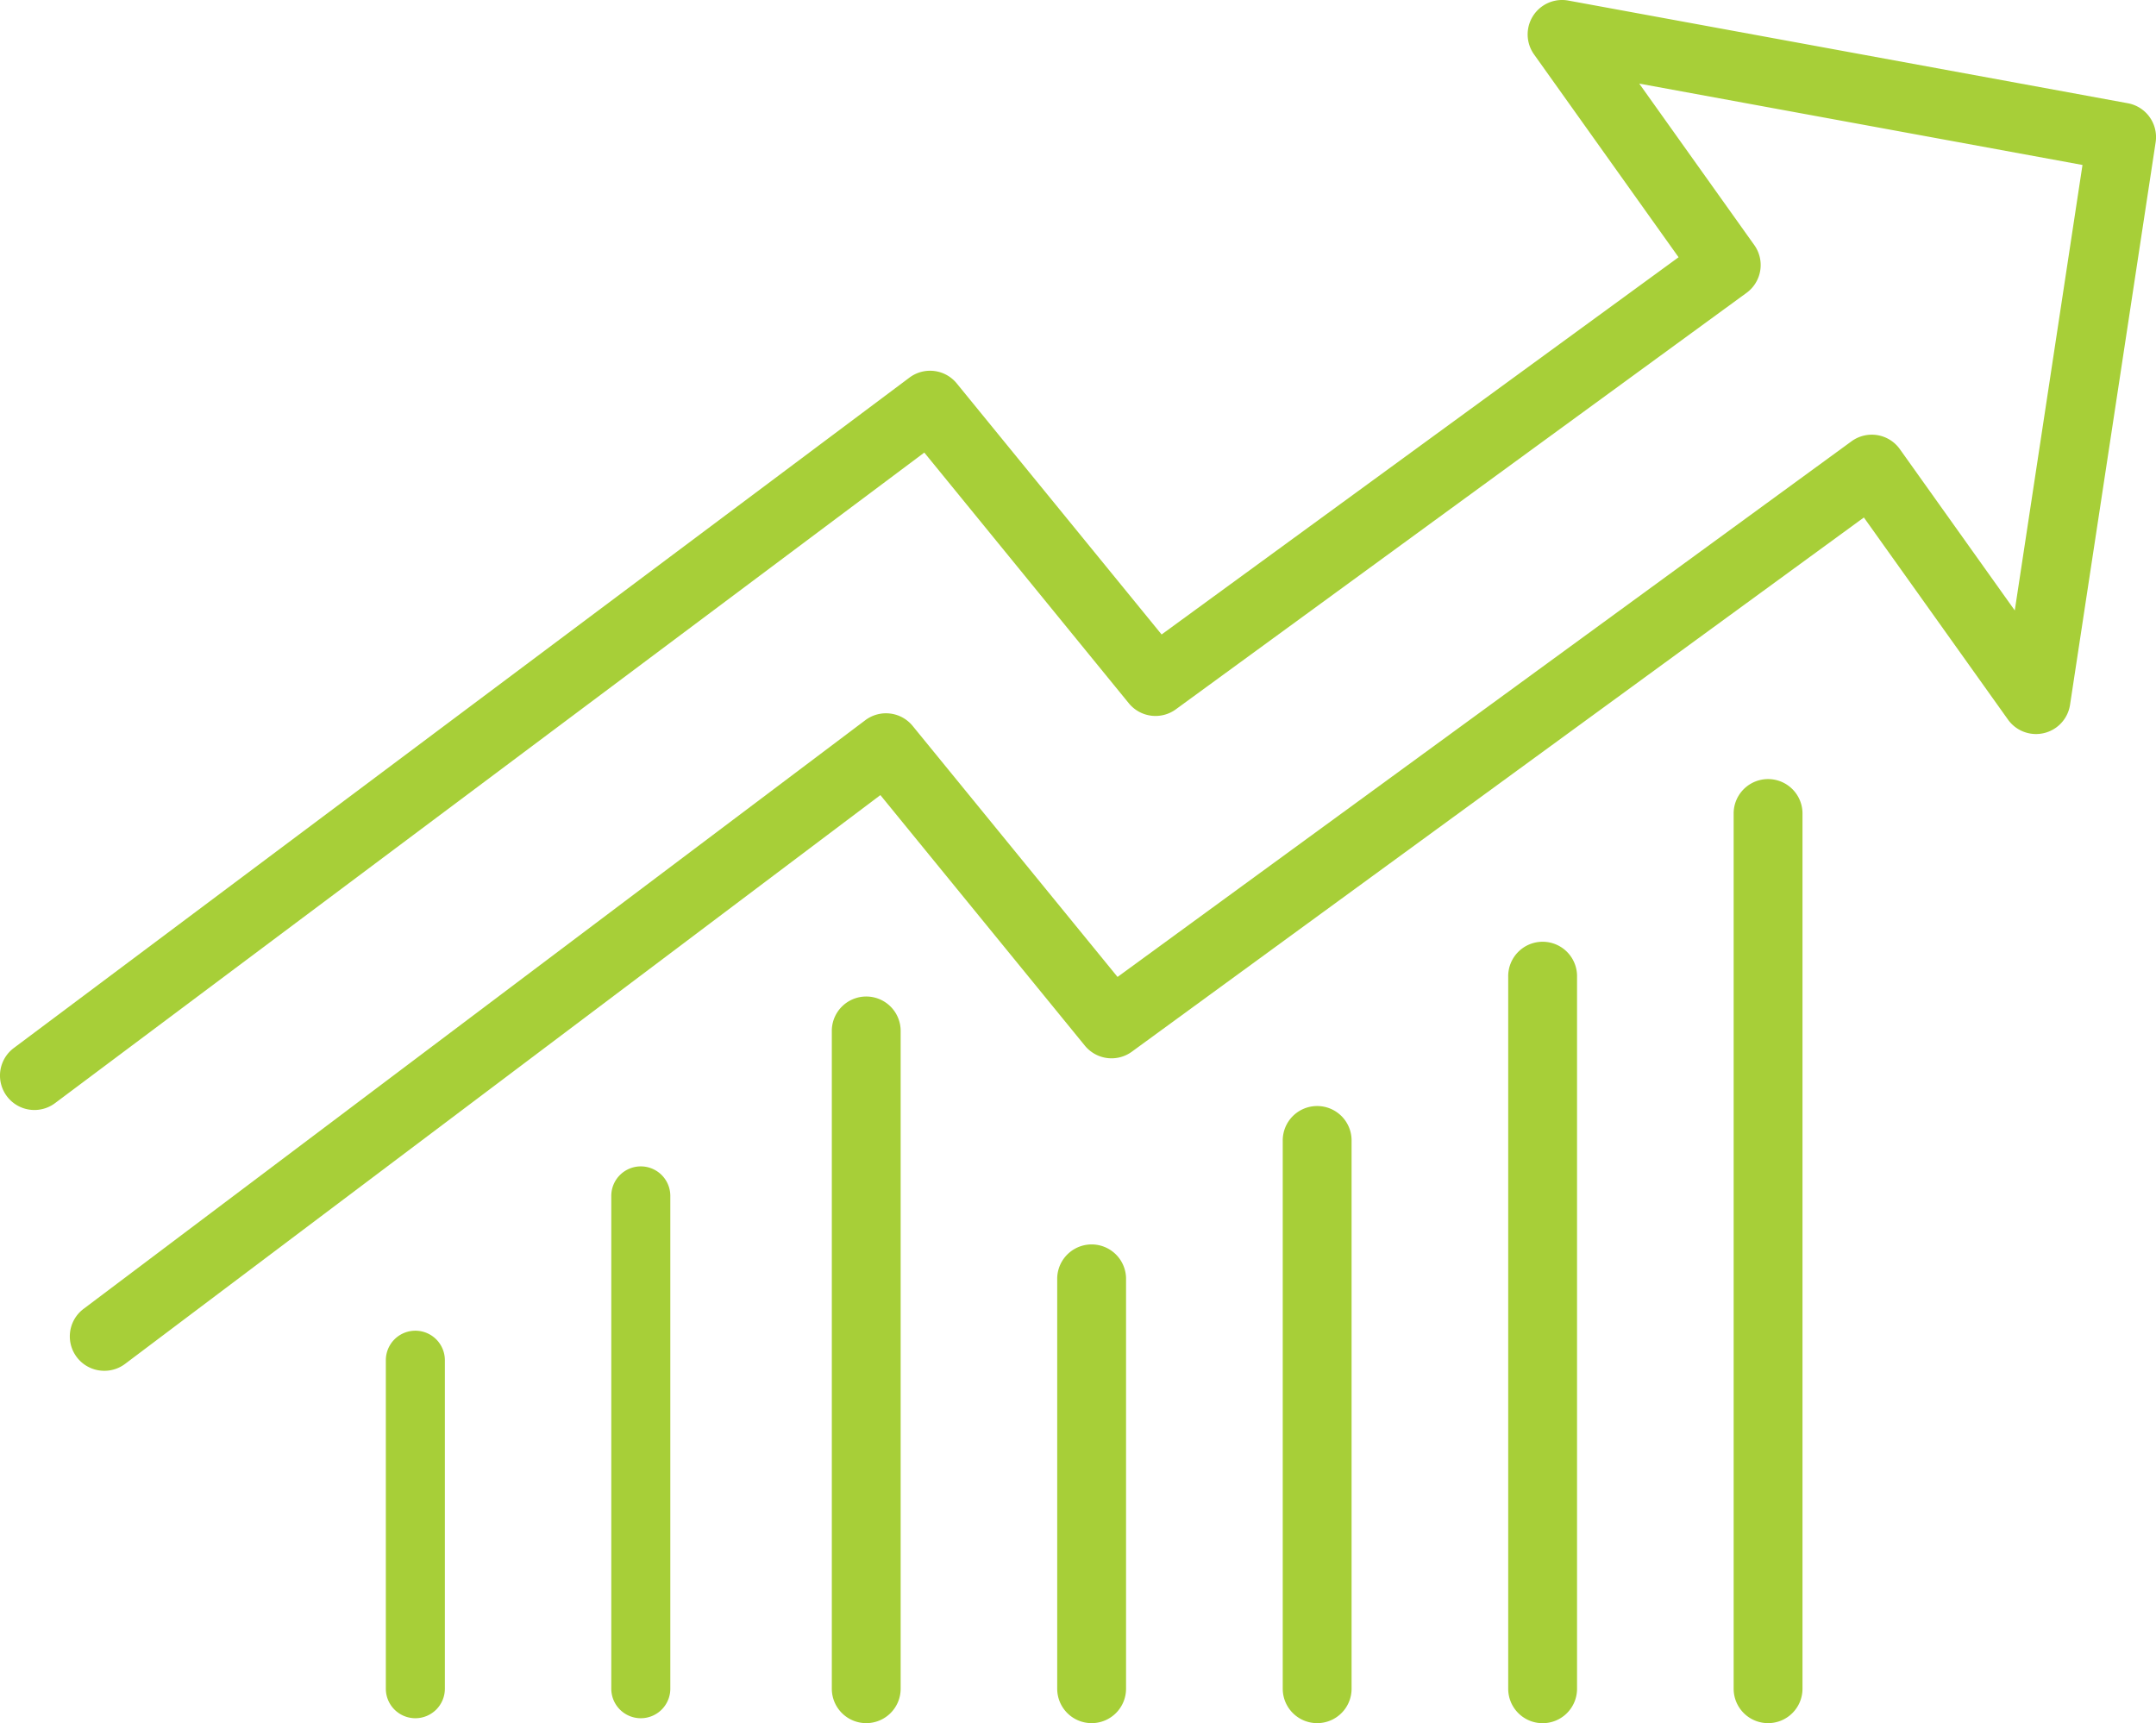
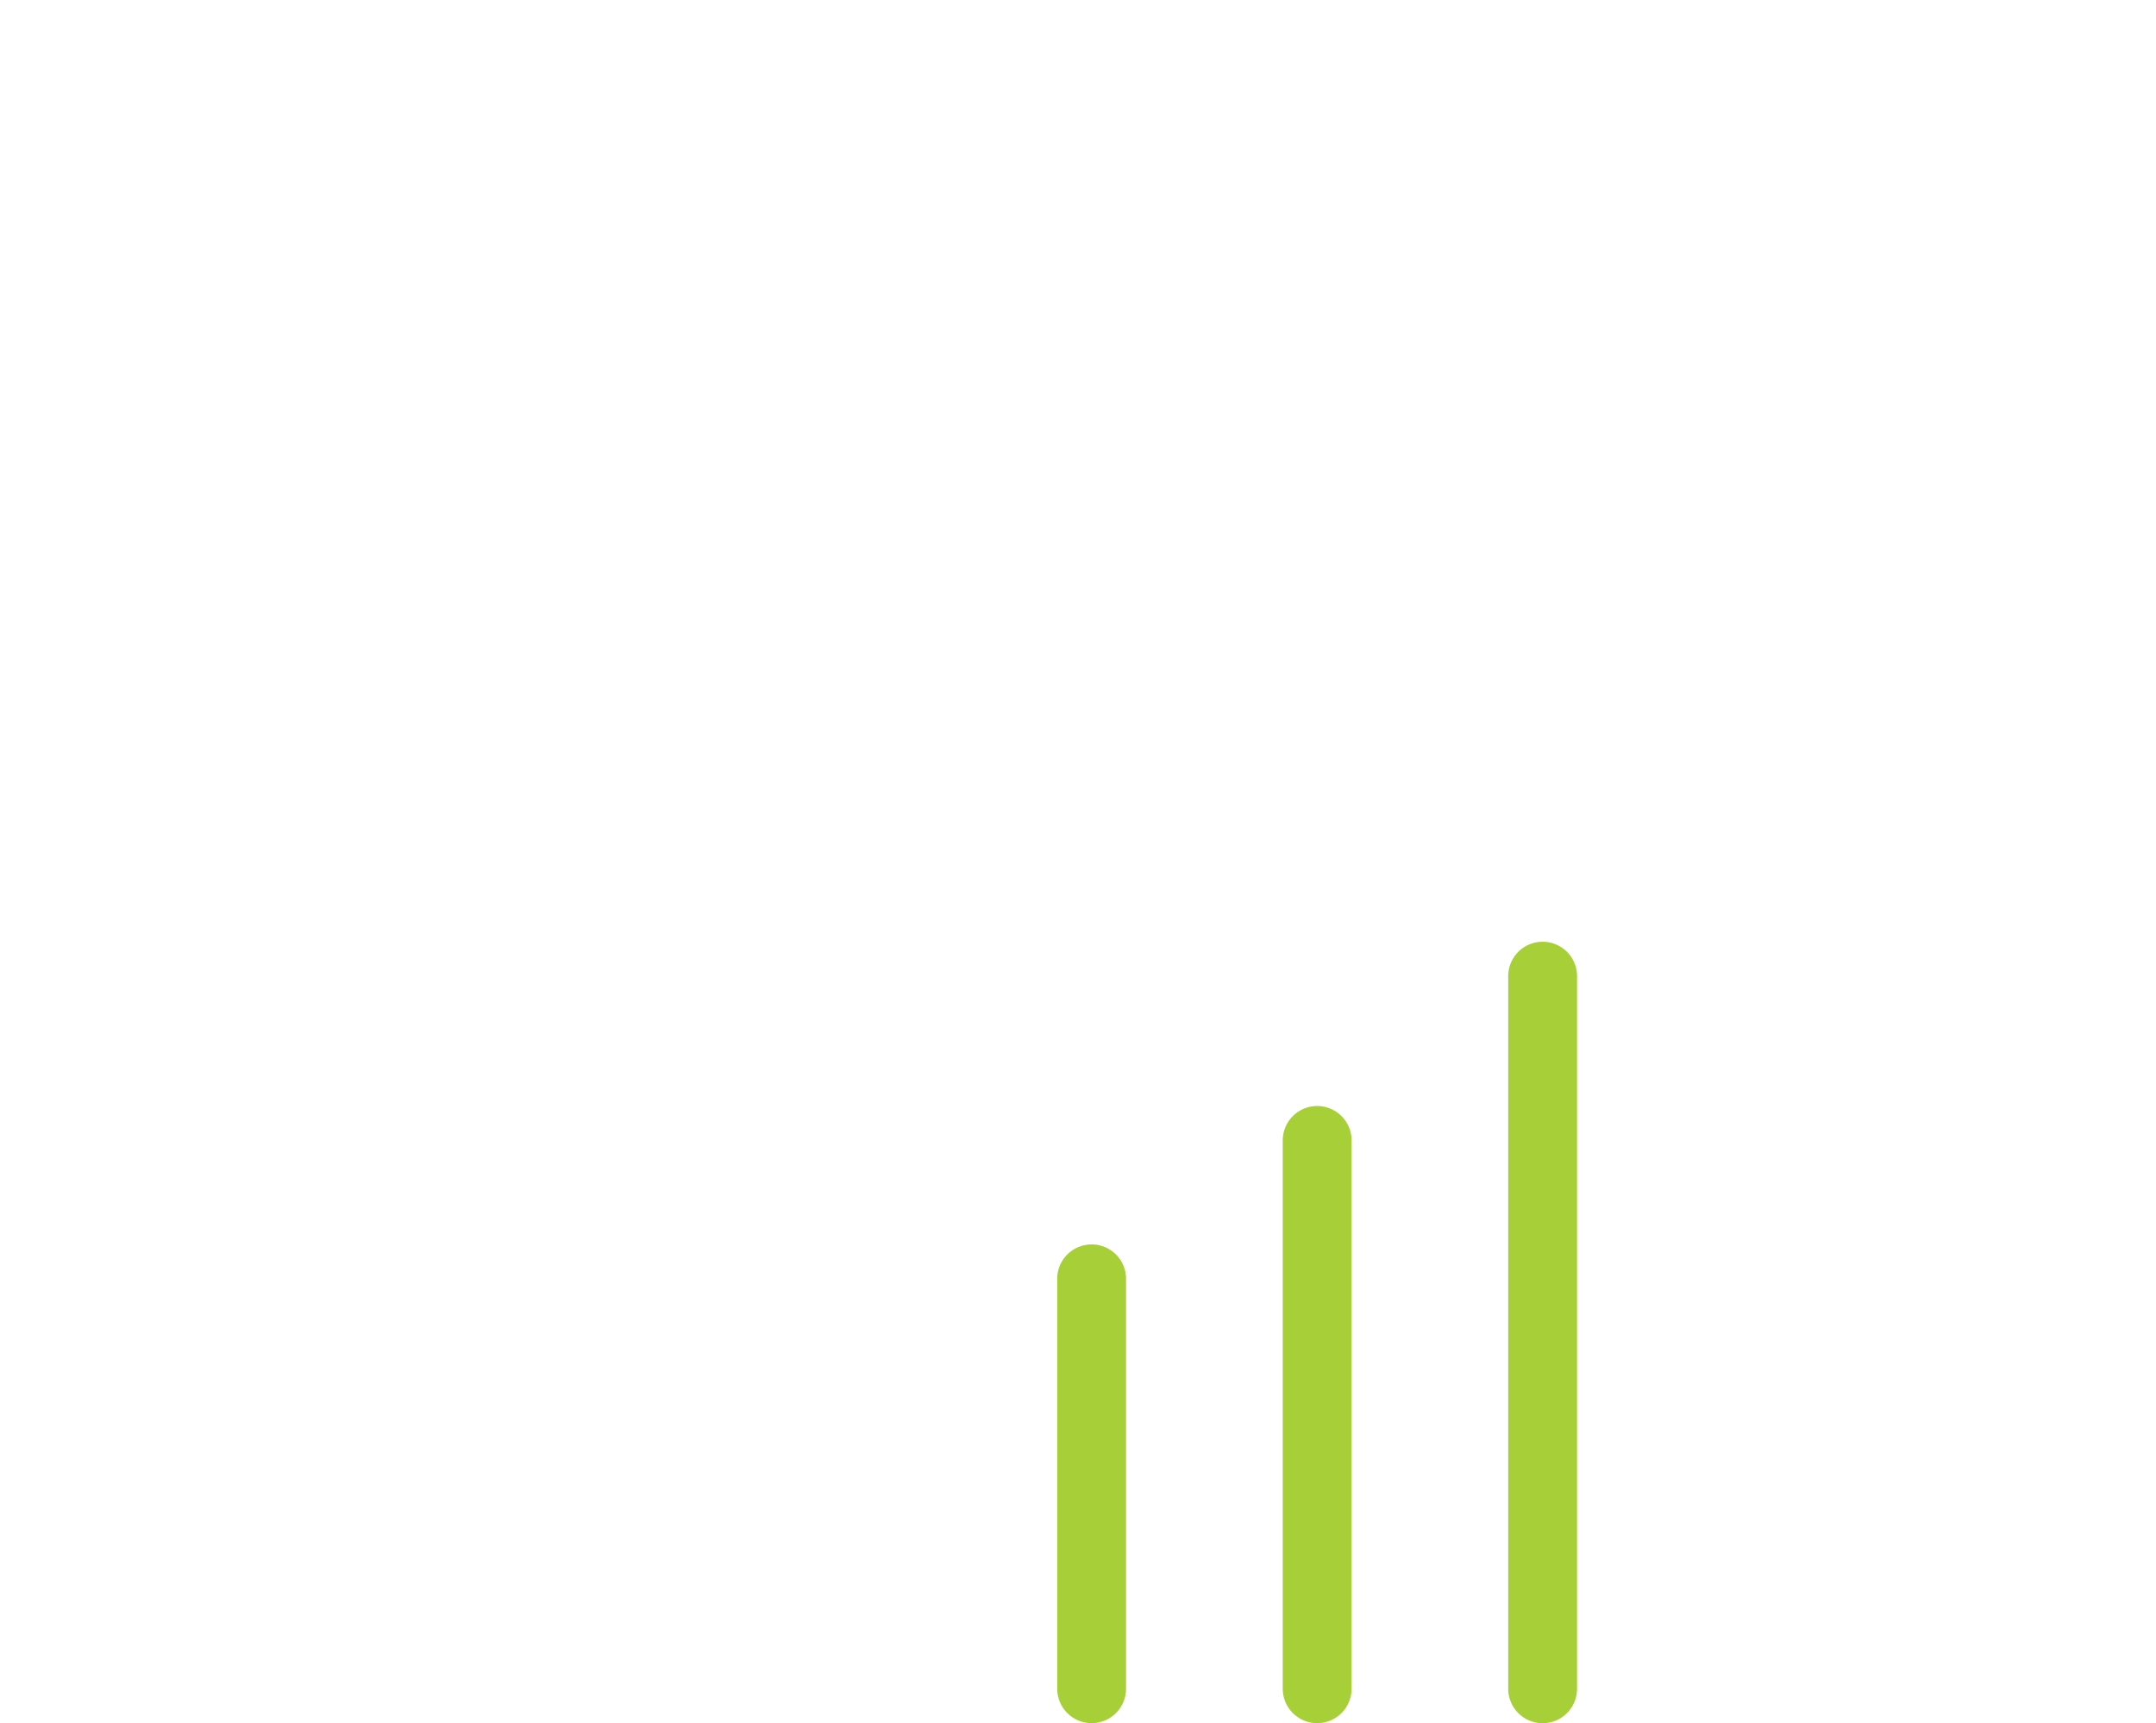
<svg xmlns="http://www.w3.org/2000/svg" width="124.179" height="99.252" viewBox="0 0 124.179 99.252">
  <g id="Grupo_2369" data-name="Grupo 2369" transform="translate(-305.513 -816.99)">
-     <path id="Trazado_1080" data-name="Trazado 1080" d="M346.446,974.628a1.7,1.7,0,0,1-1.7-1.7V954.007a1.7,1.7,0,0,1,3.4,0v18.921A1.7,1.7,0,0,1,346.446,974.628Z" transform="translate(-17.01 -58.669)" fill="#a7cf38" />
-     <path id="Trazado_1081" data-name="Trazado 1081" d="M369.371,967.386a1.7,1.7,0,0,1-1.7-1.7V937.3a1.7,1.7,0,0,1,3.4,0v28.382A1.7,1.7,0,0,1,369.371,967.386Z" transform="translate(-26.95 -51.427)" fill="#a7cf38" />
-     <path id="Trazado_1082" data-name="Trazado 1082" d="M392.079,960.211a1.983,1.983,0,0,1-1.983-1.983V920.385a1.983,1.983,0,1,1,3.965,0v37.843A1.983,1.983,0,0,1,392.079,960.211Z" transform="translate(-36.673 -43.969)" fill="#a7cf38" />
    <path id="Trazado_1083" data-name="Trazado 1083" d="M415,971.073a1.983,1.983,0,0,1-1.983-1.983V945.438a1.983,1.983,0,0,1,3.965,0v23.652A1.983,1.983,0,0,1,415,971.073Z" transform="translate(-46.612 -54.831)" fill="#a7cf38" />
    <path id="Trazado_1084" data-name="Trazado 1084" d="M437.929,965.039a1.983,1.983,0,0,1-1.983-1.982V931.521a1.983,1.983,0,1,1,3.965,0v31.536A1.982,1.982,0,0,1,437.929,965.039Z" transform="translate(-56.551 -48.797)" fill="#a7cf38" />
    <path id="Trazado_1085" data-name="Trazado 1085" d="M460.854,957.8a1.983,1.983,0,0,1-1.983-1.983v-41a1.983,1.983,0,1,1,3.965,0v41A1.982,1.982,0,0,1,460.854,957.8Z" transform="translate(-66.49 -41.555)" fill="#a7cf38" />
-     <path id="Trazado_1086" data-name="Trazado 1086" d="M483.779,950.556a1.982,1.982,0,0,1-1.983-1.982V898.117a1.983,1.983,0,0,1,3.965,0v50.457A1.982,1.982,0,0,1,483.779,950.556Z" transform="translate(-76.43 -34.314)" fill="#a7cf38" />
-     <path id="Trazado_1087" data-name="Trazado 1087" d="M311.519,895.947a1.982,1.982,0,0,1-1.194-3.566l45.026-33.907a1.983,1.983,0,0,1,2.729.33l11.8,14.457,42.274-30.852a1.983,1.983,0,0,1,2.784.451l6.62,9.291,3.9-25.659-25.529-4.686,6.626,9.3a1.983,1.983,0,0,1-.446,2.752l-32.876,23.992a1.984,1.984,0,0,1-2.7-.348l-11.783-14.444L308.683,880.53a1.982,1.982,0,1,1-2.376-3.174l51.586-38.615a1.981,1.981,0,0,1,2.725.333l11.8,14.462,29.776-21.729-.032-.045-8.294-11.64a1.983,1.983,0,0,1,1.973-3.1l32.23,5.915a1.982,1.982,0,0,1,1.6,2.248l-4.93,32.4a1.982,1.982,0,0,1-3.574.853l-8.3-11.641L370.7,877.57a1.984,1.984,0,0,1-2.7-.348l-11.78-14.435-43.5,32.76A1.978,1.978,0,0,1,311.519,895.947Z" transform="translate(0 0)" fill="#a7cf38" />
  </g>
</svg>